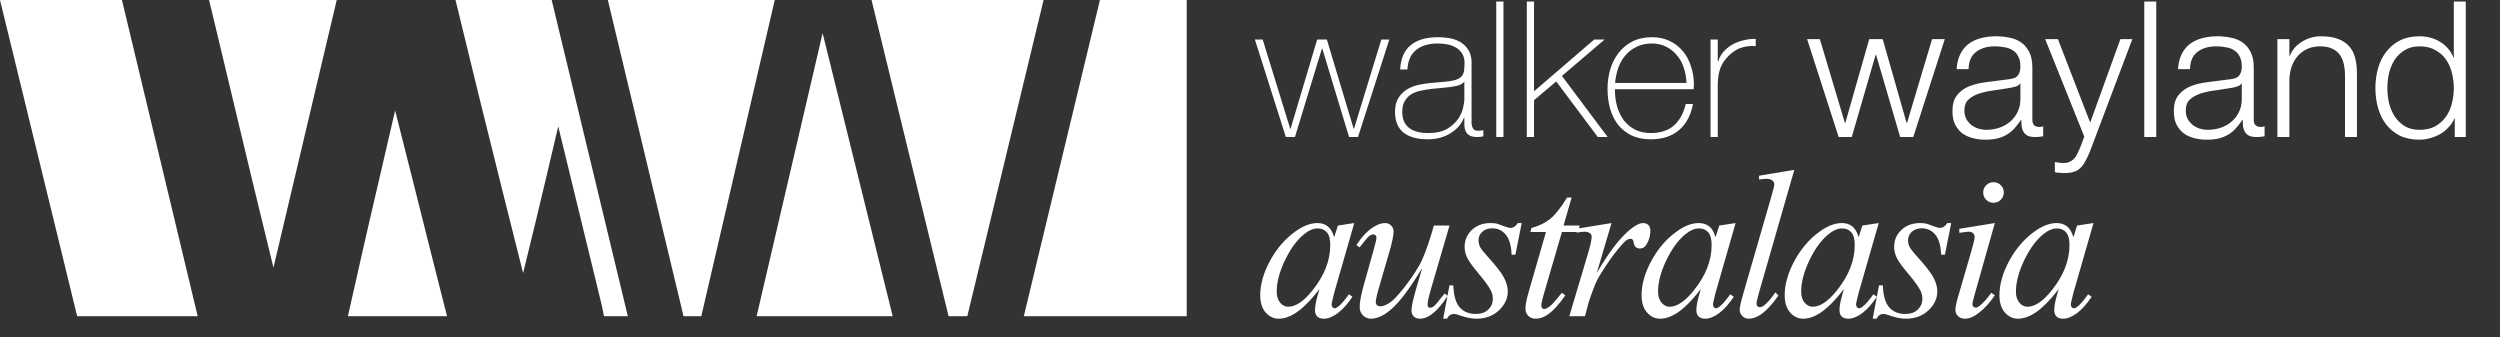
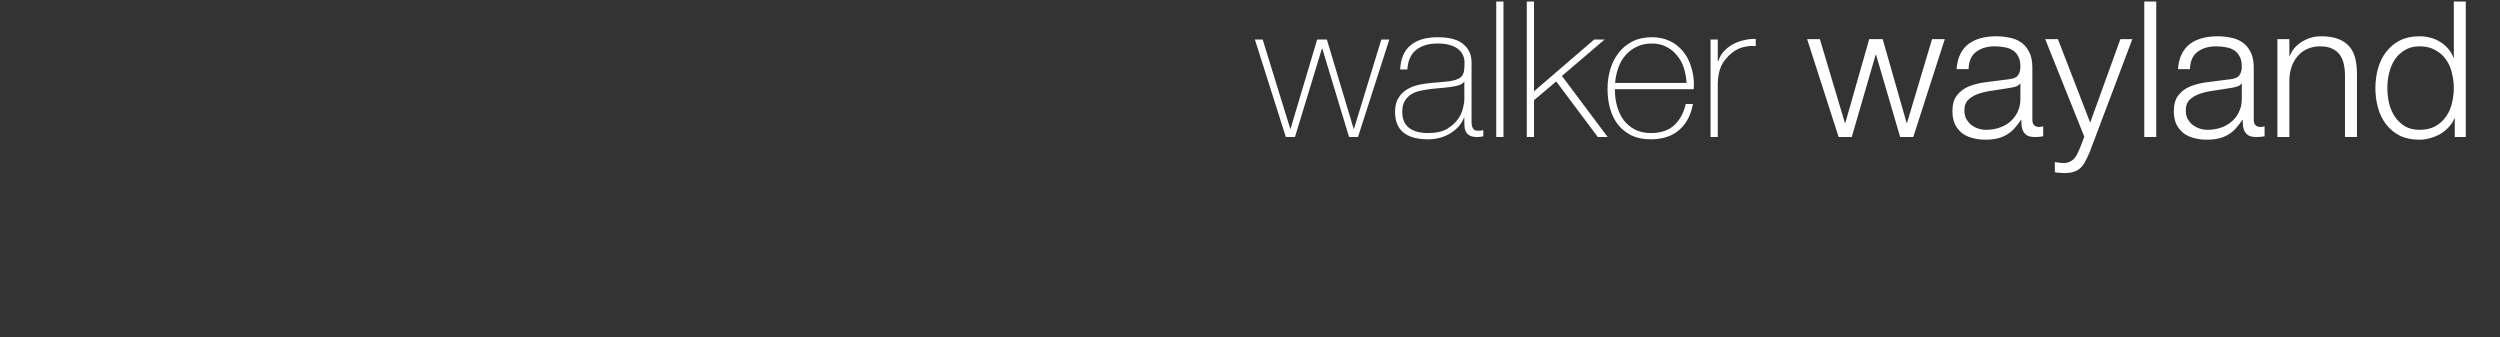
<svg xmlns="http://www.w3.org/2000/svg" width="504" height="68" viewBox="0 0 504 68" fill="none">
  <rect x="0" y="0" width="504" height="68" fill="#333333" stroke="none" />
-   <path d="M0 0L15.556 63.75H39.852L24.583 0H0ZM152.543 63.741H179.966L165.84 6.676L152.536 63.741H152.543ZM91.831 0C93.412 6.549 94.999 13.07 96.601 19.554C99.516 31.345 102.459 43.182 105.457 55.055C107.154 48.169 108.673 41.876 110.029 36.149C110.891 32.523 111.712 29.016 112.54 25.473L121.307 61.503L121.773 63.75H126.57L111.219 0H91.838H91.831ZM79.656 22.285C78.383 27.866 77.206 32.916 76.138 37.465C75.064 41.995 74.044 46.479 73.044 50.872C72.073 55.165 71.101 59.457 70.136 63.741H90.12C89.011 59.375 87.889 55.009 86.8 50.644C84.453 41.264 82.078 31.811 79.656 22.276M122.539 0L137.801 63.75H141.38L156.19 0H122.532H122.539ZM175.702 0L191.231 63.75H195.009L210.387 0H175.702ZM46.826 19.545C49.522 30.898 52.287 42.369 55.127 53.95L67.884 0H42.151C43.732 6.576 45.299 13.097 46.832 19.554" fill="white" />
-   <path d="M221.748 0H239.241V63.741H206.404L221.748 0Z" fill="white" />
-   <path d="M273.021 44.969L268.97 59.039L268.515 60.928C268.472 61.108 268.451 61.26 268.451 61.384C268.451 61.606 268.521 61.799 268.66 61.965C268.77 62.09 268.908 62.152 269.074 62.152C269.255 62.152 269.491 62.041 269.78 61.82C270.32 61.419 271.041 60.589 271.941 59.33L272.647 59.828C271.692 61.267 270.71 62.367 269.697 63.127C268.687 63.874 267.754 64.248 266.894 64.248C266.299 64.248 265.848 64.096 265.544 63.791C265.253 63.501 265.108 63.072 265.108 62.505C265.108 61.827 265.261 60.934 265.565 59.828L266.001 58.272C264.187 60.637 262.52 62.291 260.995 63.231C259.902 63.909 258.83 64.248 257.778 64.248C256.768 64.248 255.894 63.833 255.16 63.003C254.426 62.159 254.061 61.004 254.061 59.537C254.061 57.338 254.718 55.02 256.032 52.585C257.361 50.137 259.043 48.179 261.08 46.713C262.671 45.55 264.175 44.969 265.587 44.969C266.431 44.969 267.131 45.191 267.683 45.633C268.251 46.076 268.681 46.809 268.97 47.833L269.719 45.468L273.021 44.969ZM265.627 46.048C264.742 46.048 263.8 46.464 262.803 47.294C261.391 48.469 260.132 50.213 259.024 52.523C257.929 54.834 257.382 56.922 257.382 58.79C257.382 59.731 257.618 60.478 258.088 61.031C258.56 61.571 259.101 61.841 259.709 61.841C261.219 61.841 262.858 60.727 264.63 58.5C266.999 55.539 268.181 52.502 268.181 49.39C268.181 48.214 267.954 47.363 267.496 46.837C267.039 46.311 266.416 46.048 265.627 46.048ZM292.222 45.468L288.609 57.836C288.069 59.676 287.799 60.838 287.799 61.322C287.799 61.571 287.841 61.758 287.924 61.882C288.02 61.993 288.145 62.048 288.296 62.048C288.532 62.048 288.788 61.945 289.066 61.737C289.355 61.516 290.076 60.658 291.225 59.164L291.848 59.641C290.755 61.37 289.634 62.643 288.484 63.459C287.722 63.985 286.989 64.248 286.283 64.248C285.742 64.248 285.321 64.096 285.015 63.791C284.711 63.487 284.56 63.093 284.56 62.609C284.56 62.138 284.649 61.516 284.83 60.741C285.051 59.717 285.681 57.49 286.718 54.059C284.364 57.919 282.393 60.582 280.8 62.048C279.222 63.515 277.755 64.248 276.398 64.248C275.76 64.248 275.22 64.027 274.778 63.584C274.335 63.141 274.112 62.581 274.112 61.903C274.112 60.865 274.418 59.275 275.027 57.13L276.834 50.718C277.276 49.182 277.498 48.227 277.498 47.854C277.498 47.688 277.436 47.55 277.31 47.439C277.2 47.314 277.077 47.252 276.938 47.252C276.647 47.252 276.356 47.356 276.064 47.563C275.775 47.771 275.116 48.539 274.093 49.867L273.449 49.41C274.486 47.805 275.588 46.623 276.751 45.862C277.636 45.267 278.452 44.969 279.201 44.969C279.714 44.969 280.128 45.135 280.447 45.468C280.779 45.786 280.945 46.201 280.945 46.713C280.945 47.46 280.668 48.795 280.115 50.718L278.163 57.421C277.623 59.247 277.353 60.402 277.353 60.886C277.353 61.149 277.436 61.364 277.602 61.529C277.783 61.682 278.016 61.758 278.308 61.758C278.765 61.758 279.36 61.529 280.094 61.073C280.828 60.616 281.804 59.606 283.022 58.043C284.254 56.466 285.266 54.993 286.055 53.623C286.857 52.239 287.709 50.047 288.609 47.045L289.066 45.468H292.222ZM306.772 44.969L305.505 51.34H304.737C304.667 49.486 304.273 48.138 303.552 47.294C302.834 46.45 301.941 46.028 300.873 46.028C300.016 46.028 299.331 46.263 298.819 46.733C298.319 47.204 298.07 47.771 298.07 48.435C298.07 48.892 298.168 49.327 298.361 49.742C298.568 50.157 299.012 50.739 299.691 51.486C301.49 53.45 302.653 54.93 303.178 55.927C303.706 56.922 303.969 57.863 303.969 58.749C303.969 60.188 303.365 61.467 302.162 62.588C300.971 63.695 299.461 64.248 297.634 64.248C296.637 64.248 295.488 64.013 294.187 63.542C293.73 63.376 293.377 63.294 293.128 63.294C292.505 63.294 292.035 63.612 291.716 64.248H290.946L292.214 57.524H292.981C293.066 59.627 293.502 61.114 294.291 61.986C295.08 62.858 296.16 63.294 297.53 63.294C298.583 63.294 299.414 63.003 300.022 62.422C300.645 61.827 300.956 61.101 300.956 60.243C300.956 59.69 300.845 59.178 300.624 58.707C300.237 57.877 299.421 56.729 298.174 55.263C296.941 53.796 296.146 52.696 295.786 51.963C295.44 51.23 295.267 50.496 295.267 49.763C295.267 48.421 295.752 47.287 296.72 46.36C297.704 45.433 298.963 44.969 300.501 44.969C300.943 44.969 301.345 45.004 301.704 45.073C301.898 45.115 302.349 45.274 303.055 45.55C303.774 45.813 304.252 45.945 304.488 45.945C305.084 45.945 305.581 45.62 305.983 44.969H306.772ZM316.835 39.823L315.217 45.468H318.477L318.124 46.775H314.883L311.312 59.018C310.923 60.333 310.73 61.184 310.73 61.571C310.73 61.806 310.785 61.986 310.896 62.111C311.006 62.235 311.138 62.297 311.291 62.297C311.638 62.297 312.093 62.055 312.661 61.571C312.995 61.294 313.735 60.444 314.883 59.018L315.57 59.537C314.296 61.391 313.09 62.699 311.955 63.459C311.181 63.985 310.398 64.248 309.609 64.248C308.999 64.248 308.501 64.061 308.114 63.688C307.725 63.3 307.531 62.809 307.531 62.214C307.531 61.467 307.752 60.326 308.197 58.79L311.665 46.775H308.529L308.737 45.966C310.26 45.55 311.527 44.935 312.537 44.119C313.547 43.288 314.677 41.857 315.923 39.823H316.835ZM317.72 46.132L324.884 44.969L321.894 55.055C324.319 50.918 326.52 48.027 328.499 46.381C329.62 45.44 330.535 44.969 331.241 44.969C331.698 44.969 332.057 45.108 332.321 45.384C332.582 45.647 332.714 46.035 332.714 46.547C332.714 47.46 332.478 48.331 332.008 49.161C331.677 49.784 331.198 50.095 330.575 50.095C330.256 50.095 329.98 49.991 329.746 49.784C329.522 49.576 329.384 49.258 329.329 48.829C329.301 48.566 329.239 48.393 329.142 48.311C329.031 48.2 328.899 48.144 328.748 48.144C328.512 48.144 328.291 48.2 328.083 48.311C327.723 48.504 327.177 49.044 326.443 49.929C325.293 51.285 324.048 53.042 322.704 55.2C322.124 56.113 321.624 57.144 321.209 58.292C320.627 59.869 320.295 60.817 320.212 61.135L319.549 63.75H316.372L320.212 50.863C320.657 49.369 320.878 48.303 320.878 47.667C320.878 47.418 320.774 47.211 320.565 47.045C320.289 46.823 319.921 46.713 319.466 46.713C319.174 46.713 318.641 46.775 317.867 46.899L317.72 46.132ZM349.901 44.969L345.852 59.039L345.395 60.928C345.353 61.108 345.333 61.26 345.333 61.384C345.333 61.606 345.401 61.799 345.54 61.965C345.65 62.09 345.791 62.152 345.957 62.152C346.135 62.152 346.371 62.041 346.663 61.82C347.203 61.419 347.922 60.589 348.821 59.33L349.527 59.828C348.572 61.267 347.59 62.367 346.58 63.127C345.567 63.874 344.634 64.248 343.775 64.248C343.179 64.248 342.731 64.096 342.424 63.791C342.135 63.501 341.988 63.072 341.988 62.505C341.988 61.827 342.141 60.934 342.446 59.828L342.881 58.272C341.068 60.637 339.4 62.291 337.878 63.231C336.782 63.909 335.711 64.248 334.658 64.248C333.648 64.248 332.776 63.833 332.042 63.003C331.309 62.159 330.941 61.004 330.941 59.537C330.941 57.338 331.598 55.02 332.914 52.585C334.243 50.137 335.925 48.179 337.961 46.713C339.553 45.55 341.055 44.969 342.467 44.969C343.311 44.969 344.011 45.191 344.564 45.633C345.131 46.076 345.561 46.809 345.852 47.833L346.599 45.468L349.901 44.969ZM342.509 46.048C341.623 46.048 340.68 46.464 339.683 47.294C338.271 48.469 337.012 50.213 335.904 52.523C334.811 54.834 334.265 56.922 334.265 58.79C334.265 59.731 334.499 60.478 334.971 61.031C335.441 61.571 335.981 61.841 336.589 61.841C338.099 61.841 339.738 60.727 341.512 58.5C343.879 55.539 345.063 52.502 345.063 49.39C345.063 48.214 344.834 47.363 344.376 46.837C343.921 46.311 343.298 46.048 342.509 46.048ZM361.732 34.241L354.629 58.936C354.282 60.167 354.11 60.921 354.11 61.197C354.11 61.405 354.172 61.578 354.297 61.716C354.435 61.855 354.601 61.924 354.795 61.924C355.058 61.924 355.341 61.806 355.645 61.571C356.366 61.004 357.121 60.125 357.91 58.936L358.533 59.579C357.217 61.433 356.007 62.726 354.899 63.459C354.082 63.985 353.306 64.248 352.572 64.248C352.047 64.248 351.603 64.068 351.243 63.709C350.897 63.349 350.724 62.934 350.724 62.463C350.724 61.965 350.945 60.942 351.388 59.392L357.017 39.927C357.474 38.336 357.702 37.423 357.702 37.188C357.702 36.855 357.57 36.586 357.308 36.378C357.045 36.157 356.636 36.046 356.081 36.046C355.764 36.046 355.279 36.095 354.629 36.191V35.423L361.732 34.241ZM378.753 44.969L374.702 59.039L374.244 60.928C374.204 61.108 374.183 61.26 374.183 61.384C374.183 61.606 374.253 61.799 374.391 61.965C374.502 62.09 374.64 62.152 374.806 62.152C374.987 62.152 375.22 62.041 375.512 61.82C376.052 61.419 376.773 60.589 377.672 59.33L378.378 59.828C377.424 61.267 376.439 62.367 375.429 63.127C374.419 63.874 373.483 64.248 372.626 64.248C372.031 64.248 371.58 64.096 371.276 63.791C370.984 63.501 370.84 63.072 370.84 62.505C370.84 61.827 370.991 60.934 371.297 59.828L371.733 58.272C369.919 60.637 368.25 62.291 366.727 63.231C365.634 63.909 364.56 64.248 363.509 64.248C362.497 64.248 361.625 63.833 360.892 63.003C360.158 62.159 359.792 61.004 359.792 59.537C359.792 57.338 360.449 55.02 361.763 52.585C363.093 50.137 364.775 48.179 366.81 46.713C368.403 45.55 369.904 44.969 371.316 44.969C372.162 44.969 372.86 45.191 373.415 45.633C373.983 46.076 374.41 46.809 374.702 47.833L375.45 45.468L378.753 44.969ZM371.359 46.048C370.472 46.048 369.532 46.464 368.534 47.294C367.122 48.469 365.861 50.213 364.753 52.523C363.66 54.834 363.114 56.922 363.114 58.79C363.114 59.731 363.35 60.478 363.82 61.031C364.29 61.571 364.83 61.841 365.44 61.841C366.948 61.841 368.59 60.727 370.361 58.5C372.728 55.539 373.913 52.502 373.913 49.39C373.913 48.214 373.685 47.363 373.228 46.837C372.771 46.311 372.148 46.048 371.359 46.048ZM393.364 44.969L392.097 51.34H391.329C391.259 49.486 390.864 48.138 390.145 47.294C389.424 46.45 388.531 46.028 387.465 46.028C386.608 46.028 385.921 46.263 385.409 46.733C384.911 47.204 384.662 47.771 384.662 48.435C384.662 48.892 384.758 49.327 384.954 49.742C385.16 50.157 385.605 50.739 386.283 51.486C388.082 53.45 389.245 54.93 389.771 55.927C390.298 56.922 390.559 57.863 390.559 58.749C390.559 60.188 389.958 61.467 388.754 62.588C387.563 63.695 386.053 64.248 384.226 64.248C383.229 64.248 382.081 64.013 380.779 63.542C380.322 63.376 379.969 63.294 379.72 63.294C379.097 63.294 378.625 63.612 378.308 64.248H377.538L378.806 57.524H379.574C379.656 59.627 380.092 61.114 380.881 61.986C381.672 62.858 382.751 63.294 384.122 63.294C385.175 63.294 386.004 63.003 386.615 62.422C387.238 61.827 387.548 61.101 387.548 60.243C387.548 59.69 387.438 59.178 387.216 58.707C386.829 57.877 386.013 56.729 384.767 55.263C383.533 53.796 382.738 52.696 382.379 51.963C382.032 51.23 381.857 50.496 381.857 49.763C381.857 48.421 382.342 47.287 383.312 46.36C384.295 45.433 385.556 44.969 387.091 44.969C387.535 44.969 387.937 45.004 388.297 45.073C388.49 45.115 388.941 45.274 389.647 45.55C390.366 45.813 390.844 45.945 391.078 45.945C391.674 45.945 392.174 45.62 392.575 44.969H393.364ZM401.89 36.731C402.473 36.731 402.964 36.932 403.366 37.333C403.768 37.734 403.968 38.225 403.968 38.806C403.968 39.373 403.759 39.864 403.344 40.279C402.943 40.681 402.458 40.881 401.89 40.881C401.322 40.881 400.831 40.681 400.416 40.279C400.014 39.864 399.814 39.373 399.814 38.806C399.814 38.225 400.014 37.734 400.416 37.333C400.818 36.932 401.309 36.731 401.89 36.731ZM402.16 44.969L398.049 59.517C397.773 60.499 397.632 61.087 397.632 61.281C397.632 61.502 397.696 61.682 397.82 61.82C397.958 61.958 398.117 62.028 398.298 62.028C398.507 62.028 398.755 61.917 399.045 61.696C399.836 61.073 400.631 60.188 401.435 59.039L402.16 59.517C401.22 60.955 400.112 62.166 398.838 63.148C397.896 63.881 396.997 64.248 396.138 64.248C395.57 64.248 395.106 64.082 394.747 63.75C394.387 63.404 394.207 62.975 394.207 62.463C394.207 61.951 394.379 61.101 394.725 59.911L397.426 50.614C397.869 49.092 398.09 48.138 398.09 47.75C398.09 47.446 397.979 47.197 397.758 47.003C397.55 46.809 397.26 46.713 396.886 46.713C396.582 46.713 395.95 46.789 394.996 46.941V46.132L402.16 44.969ZM422.048 44.969L417.999 59.039L417.542 60.928C417.499 61.108 417.478 61.26 417.478 61.384C417.478 61.606 417.548 61.799 417.686 61.965C417.797 62.09 417.935 62.152 418.101 62.152C418.282 62.152 418.518 62.041 418.807 61.82C419.347 61.419 420.068 60.589 420.967 59.33L421.674 59.828C420.719 61.267 419.736 62.367 418.724 63.127C417.714 63.874 416.78 64.248 415.921 64.248C415.326 64.248 414.875 64.096 414.571 63.791C414.282 63.501 414.135 63.072 414.135 62.505C414.135 61.827 414.288 60.934 414.592 59.828L415.028 58.272C413.214 60.637 411.547 62.291 410.024 63.231C408.929 63.909 407.857 64.248 406.804 64.248C405.794 64.248 404.922 63.833 404.187 63.003C403.453 62.159 403.087 61.004 403.087 59.537C403.087 57.338 403.744 55.02 405.061 52.585C406.39 50.137 408.072 48.179 410.107 46.713C411.698 45.55 413.201 44.969 414.613 44.969C415.457 44.969 416.157 45.191 416.71 45.633C417.278 46.076 417.707 46.809 417.999 47.833L418.745 45.468L422.048 44.969ZM414.654 46.048C413.769 46.048 412.827 46.464 411.83 47.294C410.418 48.469 409.159 50.213 408.051 52.523C406.958 54.834 406.409 56.922 406.409 58.79C406.409 59.731 406.645 60.478 407.115 61.031C407.587 61.571 408.127 61.841 408.735 61.841C410.245 61.841 411.885 60.727 413.658 58.5C416.025 55.539 417.21 52.502 417.21 49.39C417.21 48.214 416.98 47.363 416.523 46.837C416.066 46.311 415.443 46.048 414.654 46.048Z" fill="white" />
  <path d="M260.106 25.942H260.183L265.542 7.964H267.494L272.891 25.942H272.968L278.48 7.964H280.087L273.772 27.625H271.972L266.575 9.8H266.499L261.063 27.625H259.226L252.986 7.964H254.556L260.106 25.942ZM295.212 23.724H295.135C294.906 24.31 294.574 24.871 294.14 25.407C293.706 25.916 293.17 26.375 292.532 26.784C291.92 27.192 291.218 27.51 290.427 27.74C289.636 27.969 288.768 28.084 287.824 28.084C285.731 28.084 284.111 27.638 282.963 26.745C281.814 25.827 281.24 24.425 281.24 22.538C281.24 21.39 281.47 20.459 281.929 19.745C282.388 19.006 282.963 18.432 283.652 18.024C284.366 17.591 285.145 17.285 285.987 17.106C286.854 16.928 287.684 16.8 288.475 16.724L290.733 16.532C291.779 16.456 292.596 16.341 293.183 16.188C293.795 16.01 294.255 15.78 294.561 15.5C294.867 15.194 295.059 14.811 295.135 14.352C295.212 13.893 295.25 13.319 295.25 12.631C295.25 12.095 295.148 11.598 294.944 11.139C294.74 10.68 294.421 10.272 293.987 9.915C293.553 9.558 292.992 9.278 292.303 9.074C291.614 8.87 290.771 8.768 289.776 8.768C288.015 8.768 286.586 9.201 285.489 10.068C284.417 10.935 283.83 12.248 283.728 14.008H282.274C282.376 11.841 283.065 10.221 284.341 9.15C285.642 8.054 287.48 7.505 289.853 7.505C292.226 7.505 293.949 7.977 295.02 8.921C296.118 9.839 296.666 11.05 296.666 12.555V23.991C296.666 24.272 296.666 24.552 296.666 24.833C296.692 25.113 296.743 25.368 296.819 25.598C296.896 25.827 297.024 26.018 297.202 26.172C297.381 26.299 297.636 26.363 297.968 26.363C298.223 26.363 298.58 26.325 299.04 26.248V27.472C298.657 27.574 298.261 27.625 297.853 27.625C297.266 27.625 296.794 27.549 296.437 27.395C296.105 27.242 295.85 27.038 295.671 26.784C295.492 26.529 295.365 26.235 295.288 25.904C295.237 25.547 295.212 25.164 295.212 24.756V23.724ZM295.212 16.456C294.855 16.89 294.306 17.183 293.566 17.336C292.851 17.489 292.047 17.604 291.154 17.68L288.704 17.91C287.99 17.986 287.275 18.101 286.561 18.254C285.846 18.381 285.196 18.611 284.609 18.942C284.047 19.274 283.588 19.733 283.231 20.319C282.873 20.88 282.695 21.62 282.695 22.538C282.695 23.991 283.154 25.075 284.073 25.789C284.991 26.477 286.255 26.822 287.862 26.822C289.521 26.822 290.835 26.529 291.805 25.942C292.775 25.33 293.515 24.642 294.025 23.877C294.535 23.086 294.855 22.334 294.982 21.62C295.135 20.88 295.212 20.383 295.212 20.128V16.456ZM303.097 0.314V27.625H301.643V0.314H303.097ZM307.803 0.314H309.258V18.407L321.392 7.964H323.497L314.885 15.309L324.11 27.625H322.119L313.736 16.418L309.258 20.204V27.625H307.803V0.314ZM325.571 17.986V18.215C325.571 19.363 325.724 20.459 326.03 21.505C326.336 22.55 326.783 23.468 327.37 24.259C327.982 25.049 328.735 25.674 329.628 26.133C330.547 26.592 331.606 26.822 332.805 26.822C334.77 26.822 336.327 26.312 337.475 25.292C338.624 24.246 339.415 22.805 339.849 20.97H341.303C340.869 23.265 339.925 25.024 338.471 26.248C337.042 27.472 335.14 28.084 332.767 28.084C331.313 28.084 330.037 27.829 328.939 27.319C327.868 26.784 326.962 26.07 326.222 25.177C325.507 24.259 324.971 23.188 324.614 21.964C324.257 20.715 324.078 19.376 324.078 17.948C324.078 16.571 324.257 15.258 324.614 14.008C324.997 12.733 325.558 11.624 326.298 10.68C327.038 9.711 327.957 8.946 329.054 8.385C330.177 7.799 331.491 7.505 332.997 7.505C334.375 7.505 335.587 7.76 336.633 8.27C337.705 8.78 338.598 9.482 339.313 10.374C340.027 11.241 340.563 12.261 340.921 13.434C341.303 14.582 341.495 15.819 341.495 17.145C341.495 17.272 341.482 17.425 341.456 17.604C341.456 17.756 341.456 17.884 341.456 17.986H325.571ZM340.002 16.724C339.951 15.653 339.772 14.646 339.466 13.702C339.16 12.733 338.7 11.892 338.088 11.178C337.501 10.438 336.774 9.851 335.906 9.418C335.064 8.984 334.094 8.768 332.997 8.768C331.823 8.768 330.789 8.997 329.896 9.456C329.003 9.89 328.25 10.476 327.638 11.216C327.025 11.93 326.553 12.771 326.222 13.74C325.89 14.709 325.686 15.704 325.609 16.724H340.002ZM346.301 12.325H346.416C346.594 11.688 346.913 11.088 347.373 10.527C347.857 9.966 348.432 9.482 349.095 9.074C349.784 8.666 350.537 8.36 351.354 8.156C352.196 7.926 353.063 7.824 353.956 7.85V9.303C353.191 9.201 352.31 9.278 351.315 9.533C350.346 9.788 349.414 10.349 348.521 11.216C348.164 11.598 347.845 11.968 347.564 12.325C347.309 12.682 347.092 13.077 346.913 13.511C346.735 13.944 346.594 14.429 346.492 14.964C346.39 15.5 346.326 16.137 346.301 16.877V27.625H344.846V7.964H346.301V12.325ZM364.317 7.888H366.882L371.935 24.794H372.011L376.834 7.888H379.552L384.375 24.794H384.452L389.504 7.888H392.069L385.715 27.625H383.074L378.212 11.024H378.136L373.313 27.625H370.671L364.317 7.888ZM394.451 13.931C394.527 12.784 394.77 11.79 395.178 10.948C395.586 10.107 396.135 9.418 396.824 8.882C397.539 8.347 398.368 7.952 399.312 7.697C400.256 7.442 401.303 7.314 402.451 7.314C403.319 7.314 404.186 7.403 405.054 7.582C405.922 7.735 406.7 8.041 407.389 8.5C408.078 8.959 408.639 9.609 409.073 10.451C409.507 11.267 409.724 12.338 409.724 13.664V24.144C409.724 25.113 410.196 25.598 411.14 25.598C411.421 25.598 411.676 25.547 411.906 25.445V27.472C411.625 27.523 411.37 27.561 411.14 27.587C410.936 27.612 410.668 27.625 410.336 27.625C409.724 27.625 409.226 27.549 408.844 27.395C408.486 27.217 408.206 26.975 408.001 26.669C407.797 26.363 407.657 26.006 407.58 25.598C407.529 25.164 407.504 24.692 407.504 24.183H407.427C406.993 24.82 406.547 25.394 406.087 25.904C405.654 26.388 405.156 26.796 404.595 27.128C404.059 27.459 403.434 27.714 402.719 27.893C402.03 28.071 401.201 28.16 400.231 28.16C399.312 28.16 398.445 28.046 397.628 27.816C396.837 27.612 396.135 27.281 395.523 26.822C394.936 26.337 394.464 25.738 394.106 25.024C393.775 24.285 393.609 23.418 393.609 22.423C393.609 21.046 393.915 19.975 394.527 19.21C395.14 18.419 395.944 17.82 396.939 17.412C397.96 17.004 399.095 16.724 400.346 16.571C401.622 16.392 402.91 16.227 404.212 16.073C404.722 16.023 405.169 15.959 405.552 15.882C405.934 15.806 406.253 15.678 406.509 15.5C406.764 15.296 406.955 15.028 407.083 14.697C407.236 14.365 407.312 13.931 407.312 13.396C407.312 12.58 407.172 11.917 406.891 11.407C406.636 10.871 406.266 10.451 405.781 10.145C405.322 9.839 404.773 9.635 404.135 9.533C403.523 9.405 402.859 9.341 402.145 9.341C400.614 9.341 399.363 9.711 398.394 10.451C397.424 11.165 396.913 12.325 396.862 13.931H394.451ZM407.312 16.838H407.236C407.083 17.119 406.789 17.323 406.355 17.451C405.922 17.578 405.539 17.667 405.207 17.718C404.186 17.897 403.127 18.062 402.03 18.215C400.958 18.343 399.976 18.547 399.083 18.828C398.189 19.108 397.449 19.516 396.862 20.052C396.301 20.561 396.02 21.301 396.02 22.27C396.02 22.882 396.135 23.43 396.365 23.915C396.62 24.374 396.952 24.782 397.36 25.139C397.768 25.47 398.24 25.725 398.776 25.904C399.312 26.082 399.861 26.172 400.422 26.172C401.341 26.172 402.221 26.031 403.063 25.751C403.906 25.47 404.633 25.062 405.245 24.527C405.883 23.991 406.381 23.341 406.738 22.576C407.121 21.811 407.312 20.944 407.312 19.975V16.838ZM412.31 7.888H414.875L421.382 24.718L427.468 7.888H429.88L421.305 30.608C420.948 31.45 420.616 32.139 420.31 32.674C420.004 33.235 419.659 33.669 419.277 33.974C418.919 34.306 418.485 34.535 417.975 34.663C417.49 34.816 416.865 34.892 416.099 34.892C415.615 34.867 415.232 34.842 414.951 34.816C414.696 34.816 414.466 34.778 414.262 34.701V32.674C414.543 32.725 414.811 32.763 415.066 32.789C415.347 32.84 415.627 32.865 415.908 32.865C416.444 32.865 416.878 32.789 417.21 32.636C417.567 32.483 417.873 32.266 418.128 31.985C418.383 31.73 418.6 31.412 418.779 31.029C418.958 30.647 419.149 30.226 419.353 29.767L420.195 27.549L412.31 7.888ZM432.287 0.314H434.699V27.625H432.287V0.314ZM439.084 13.931C439.16 12.784 439.403 11.79 439.811 10.948C440.219 10.107 440.768 9.418 441.457 8.882C442.171 8.347 443.001 7.952 443.945 7.697C444.889 7.442 445.935 7.314 447.084 7.314C447.951 7.314 448.819 7.403 449.687 7.582C450.554 7.735 451.333 8.041 452.022 8.5C452.711 8.959 453.272 9.609 453.706 10.451C454.14 11.267 454.357 12.338 454.357 13.664V24.144C454.357 25.113 454.829 25.598 455.773 25.598C456.054 25.598 456.309 25.547 456.539 25.445V27.472C456.258 27.523 456.003 27.561 455.773 27.587C455.569 27.612 455.301 27.625 454.969 27.625C454.357 27.625 453.859 27.549 453.476 27.395C453.119 27.217 452.838 26.975 452.634 26.669C452.43 26.363 452.29 26.006 452.213 25.598C452.162 25.164 452.137 24.692 452.137 24.183H452.06C451.626 24.82 451.18 25.394 450.72 25.904C450.286 26.388 449.789 26.796 449.227 27.128C448.691 27.459 448.066 27.714 447.352 27.893C446.663 28.071 445.833 28.16 444.864 28.16C443.945 28.16 443.077 28.046 442.261 27.816C441.47 27.612 440.768 27.281 440.155 26.822C439.568 26.337 439.096 25.738 438.739 25.024C438.407 24.285 438.241 23.418 438.241 22.423C438.241 21.046 438.548 19.975 439.16 19.21C439.773 18.419 440.576 17.82 441.572 17.412C442.592 17.004 443.728 16.724 444.978 16.571C446.254 16.392 447.543 16.227 448.845 16.073C449.355 16.023 449.802 15.959 450.184 15.882C450.567 15.806 450.886 15.678 451.141 15.5C451.396 15.296 451.588 15.028 451.715 14.697C451.869 14.365 451.945 13.931 451.945 13.396C451.945 12.58 451.805 11.917 451.524 11.407C451.269 10.871 450.899 10.451 450.414 10.145C449.955 9.839 449.406 9.635 448.768 9.533C448.156 9.405 447.492 9.341 446.778 9.341C445.246 9.341 443.996 9.711 443.026 10.451C442.057 11.165 441.546 12.325 441.495 13.931H439.084ZM451.945 16.838H451.869C451.715 17.119 451.422 17.323 450.988 17.451C450.554 17.578 450.172 17.667 449.84 17.718C448.819 17.897 447.76 18.062 446.663 18.215C445.591 18.343 444.608 18.547 443.715 18.828C442.822 19.108 442.082 19.516 441.495 20.052C440.934 20.561 440.653 21.301 440.653 22.27C440.653 22.882 440.768 23.43 440.997 23.915C441.253 24.374 441.584 24.782 441.993 25.139C442.401 25.47 442.873 25.725 443.409 25.904C443.945 26.082 444.494 26.172 445.055 26.172C445.974 26.172 446.854 26.031 447.696 25.751C448.538 25.47 449.266 25.062 449.878 24.527C450.516 23.991 451.014 23.341 451.371 22.576C451.754 21.811 451.945 20.944 451.945 19.975V16.838ZM459.124 7.888H461.536V11.292H461.613C462.072 10.094 462.889 9.137 464.062 8.423C465.236 7.684 466.525 7.314 467.929 7.314C469.307 7.314 470.455 7.493 471.374 7.85C472.318 8.207 473.071 8.717 473.632 9.38C474.193 10.017 474.589 10.808 474.819 11.751C475.048 12.695 475.163 13.753 475.163 14.926V27.625H472.752V15.309C472.752 14.467 472.675 13.689 472.522 12.975C472.369 12.236 472.101 11.598 471.718 11.063C471.335 10.527 470.812 10.107 470.149 9.8C469.511 9.494 468.707 9.341 467.737 9.341C466.767 9.341 465.9 9.52 465.134 9.877C464.394 10.209 463.756 10.68 463.22 11.292C462.71 11.879 462.302 12.593 461.995 13.434C461.715 14.25 461.562 15.143 461.536 16.112V27.625H459.124V7.888ZM497.101 27.625H494.881V23.877H494.804C494.549 24.514 494.166 25.101 493.656 25.636C493.171 26.172 492.61 26.631 491.972 27.013C491.334 27.37 490.645 27.651 489.905 27.855C489.19 28.058 488.476 28.16 487.761 28.16C486.255 28.16 484.941 27.893 483.818 27.357C482.721 26.796 481.802 26.044 481.062 25.101C480.322 24.131 479.774 23.022 479.416 21.773C479.059 20.498 478.88 19.159 478.88 17.756C478.88 16.354 479.059 15.028 479.416 13.778C479.774 12.504 480.322 11.394 481.062 10.451C481.802 9.482 482.721 8.717 483.818 8.156C484.941 7.595 486.255 7.314 487.761 7.314C488.501 7.314 489.216 7.403 489.905 7.582C490.619 7.76 491.283 8.041 491.895 8.423C492.508 8.78 493.043 9.227 493.503 9.762C493.988 10.298 494.358 10.922 494.613 11.636H494.689V0.314H497.101V27.625ZM481.292 17.756C481.292 18.776 481.407 19.797 481.636 20.817C481.892 21.811 482.274 22.703 482.785 23.494C483.321 24.285 483.997 24.935 484.814 25.445C485.63 25.929 486.613 26.172 487.761 26.172C489.037 26.172 490.109 25.929 490.976 25.445C491.87 24.935 492.584 24.285 493.12 23.494C493.681 22.703 494.077 21.811 494.307 20.817C494.562 19.797 494.689 18.776 494.689 17.756C494.689 16.736 494.562 15.729 494.307 14.735C494.077 13.715 493.681 12.809 493.12 12.019C492.584 11.229 491.87 10.591 490.976 10.107C490.109 9.596 489.037 9.341 487.761 9.341C486.613 9.341 485.63 9.596 484.814 10.107C483.997 10.591 483.321 11.229 482.785 12.019C482.274 12.809 481.892 13.715 481.636 14.735C481.407 15.729 481.292 16.736 481.292 17.756Z" fill="white" />
</svg>